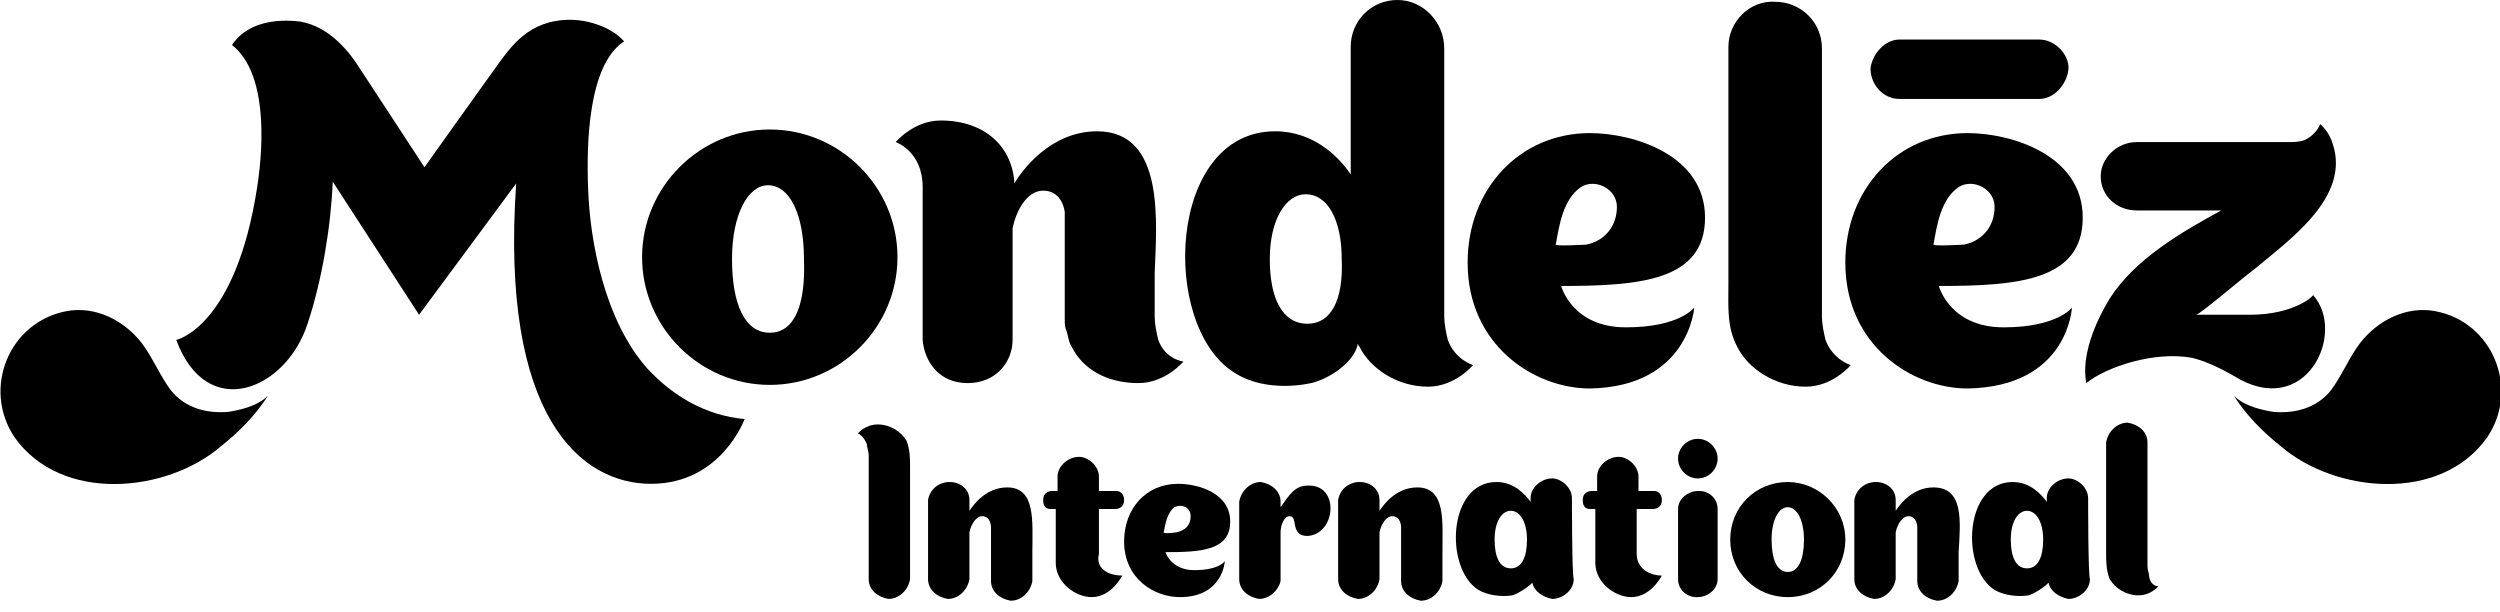
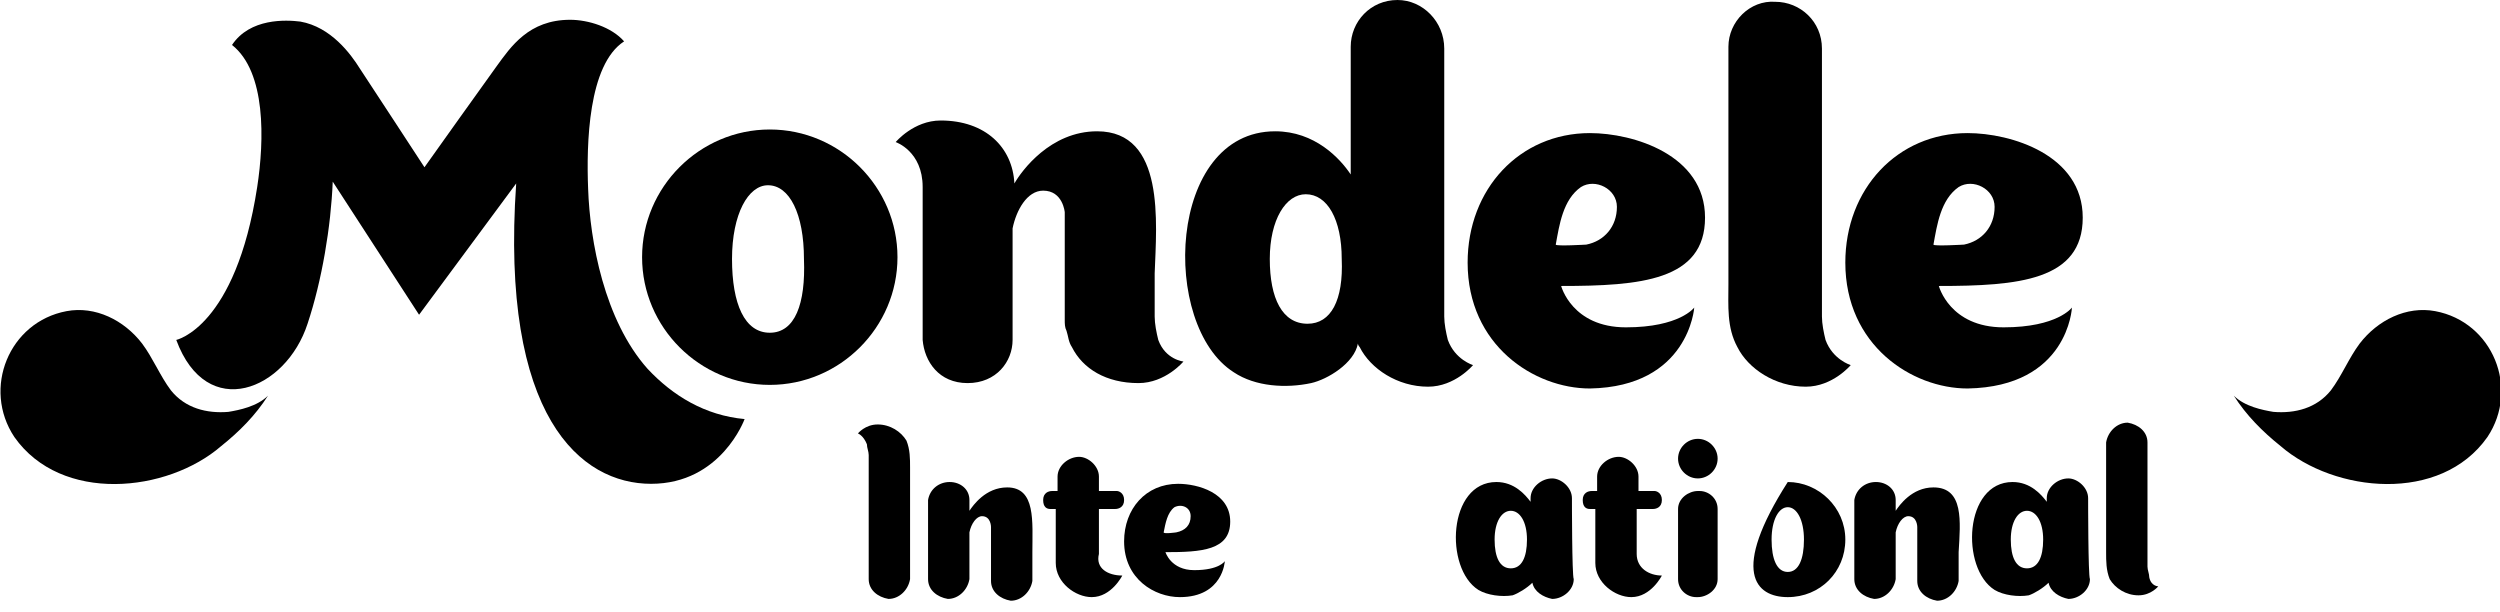
<svg xmlns="http://www.w3.org/2000/svg" width="100%" height="100%" viewBox="0 0 139 34" version="1.1" xml:space="preserve" style="fill-rule:evenodd;clip-rule:evenodd;stroke-linejoin:round;stroke-miterlimit:2;">
  <g>
    <path d="M14.9,22C14.3,22.6 13.3,22.8 12.7,22.9C11.5,23 10.3,22.7 9.5,21.7C8.9,20.9 8.5,19.9 7.9,19.1C6.9,17.8 5.3,17 3.7,17.3C0.5,17.9 -1,21.6 0.8,24.3C3.4,28 9.3,27.4 12.3,24.8C13.3,24 14.2,23.1 14.9,22" style="fill-rule:nonzero;" />
    <path d="M124.2,22C124.8,22.6 125.8,22.8 126.4,22.9C127.6,23 128.8,22.7 129.6,21.7C130.2,20.9 130.6,19.9 131.2,19.1C132.2,17.8 133.8,17 135.4,17.3C138.6,17.9 140.1,21.6 138.3,24.3C135.7,28 129.8,27.4 126.8,24.8C125.8,24 124.9,23.1 124.2,22" style="fill-rule:nonzero;" />
-     <path d="M113.4,2.2L105.6,2.2C104.8,2.2 104.1,3 104,3.8C104,4.7 104.7,5.5 105.6,5.5L113.4,5.5C114.2,5.5 114.9,4.7 115,3.9C115.1,3.1 114.3,2.2 113.4,2.2" style="fill-rule:nonzero;" />
    <path d="M64.4,18.9C64.3,18.5 64.2,18 64.2,17.6L64.2,15.2C64.3,12.4 64.8,7.3 61,7.3C58.4,7.3 56.8,9.5 56.4,10.2C56.3,8.2 54.8,6.7 52.3,6.7C50.8,6.7 49.8,7.9 49.8,7.9C49.8,7.9 51.3,8.4 51.3,10.4L51.3,18.9C51.4,20.1 52.2,21.3 53.8,21.3C55.4,21.3 56.3,20.1 56.3,18.9L56.3,12.7C56.5,11.7 57.1,10.6 58,10.6C59.1,10.6 59.2,11.8 59.2,11.8L59.2,17.8C59.2,18 59.2,18.2 59.3,18.4C59.4,18.7 59.4,19 59.6,19.3C60.2,20.5 61.5,21.3 63.3,21.3C64.8,21.3 65.8,20.1 65.8,20.1C65.8,20.1 64.8,20 64.4,18.9" style="fill-rule:nonzero;" />
    <path d="M101.5,18.9C101.4,18.5 101.3,18 101.3,17.6L101.3,2.7C101.3,1.2 100.1,0.1 98.7,0.1C97.3,0 96.1,1.2 96.1,2.6L96.1,15.8C96.1,17 96,18.2 96.6,19.3C97.2,20.5 98.7,21.5 100.4,21.5C101.9,21.5 102.9,20.3 102.9,20.3C102.9,20.3 101.9,20 101.5,18.9" style="fill-rule:nonzero;" />
    <path d="M42.8,18.5C41.4,18.5 40.7,16.9 40.7,14.4C40.7,11.9 41.6,10.3 42.7,10.3C43.9,10.3 44.7,11.9 44.7,14.4C44.8,16.9 44.2,18.5 42.8,18.5M42.8,7.2C38.9,7.2 35.7,10.4 35.7,14.3C35.7,18.2 38.9,21.4 42.8,21.4C46.7,21.4 49.9,18.2 49.9,14.3C49.9,10.4 46.7,7.2 42.8,7.2" style="fill-rule:nonzero;" />
    <path d="M72.7,18C71.3,18 70.6,16.6 70.6,14.4C70.6,12.2 71.5,10.8 72.6,10.8C73.8,10.8 74.6,12.2 74.6,14.4C74.7,16.7 74,18 72.7,18M80.5,18.9C80.4,18.5 80.3,18 80.3,17.6L80.3,2.7C80.3,1.2 79.1,0 77.7,0C76.2,0 75.1,1.2 75.1,2.6L75.1,9.7C74.5,8.8 73.1,7.3 70.9,7.3C64.9,7.3 64.5,18.1 68.6,20.7C69.8,21.5 71.5,21.6 72.9,21.3C73.8,21.1 75.3,20.2 75.5,19.1C75.5,19.2 75.6,19.3 75.6,19.3C76.2,20.5 77.7,21.5 79.4,21.5C80.9,21.5 81.9,20.3 81.9,20.3C81.9,20.3 80.9,20 80.5,18.9" style="fill-rule:nonzero;" />
    <path d="M86.5,13.6C86.7,12.5 86.9,11.1 87.9,10.4C88.7,9.9 89.9,10.5 89.9,11.5C89.9,12.6 89.2,13.4 88.2,13.6C88.2,13.6 86.5,13.7 86.5,13.6M94.2,17.1C94.2,17.1 93.4,18.2 90.4,18.2C87.4,18.2 86.8,15.9 86.8,15.9C91.2,15.9 94.8,15.6 94.8,12.1C94.8,8.6 90.8,7.4 88.4,7.4C84.5,7.4 81.6,10.5 81.6,14.6C81.6,19.2 85.3,21.6 88.4,21.6C93.9,21.5 94.2,17.1 94.2,17.1" style="fill-rule:nonzero;" />
    <path d="M107.5,13.6C107.7,12.5 107.9,11.1 108.9,10.4C109.7,9.9 110.9,10.5 110.9,11.5C110.9,12.6 110.2,13.4 109.2,13.6C109.2,13.6 107.5,13.7 107.5,13.6M115.2,17.1C115.2,17.1 114.4,18.2 111.4,18.2C108.4,18.2 107.8,15.9 107.8,15.9C112.2,15.9 115.8,15.6 115.8,12.1C115.8,8.6 111.8,7.4 109.4,7.4C105.5,7.4 102.6,10.5 102.6,14.6C102.6,19.2 106.3,21.6 109.4,21.6C115,21.5 115.2,17.1 115.2,17.1" style="fill-rule:nonzero;" />
-     <path d="M125.1,17.5L122.1,17.5C122.3,17.5 124.5,15.6 125.3,15C127.2,13.4 130.7,11 129.7,8C129.5,7.3 129,6.9 129,6.9C129,6.9 128.8,7.5 128.1,7.8C127.8,7.9 127.5,7.9 127.2,7.9L118.8,7.9C117.7,7.9 116.8,8.8 116.8,9.8C116.8,10.9 117.7,11.7 118.8,11.7L123.5,11.7C121.3,12.9 118.7,14.4 117.3,16.6C116.5,17.9 115.7,19.8 116,21.3C117.1,20.4 119.8,19.5 121.9,19.9C122.7,20.1 123.5,20.5 124.2,20.9C128.2,23.4 130.5,18.5 128.6,16.4C128.7,16.4 127.6,17.5 125.1,17.5" style="fill-rule:nonzero;" />
    <path d="M36,20.5C33.6,17.8 32.8,13.4 32.7,10.5C32.6,8 32.7,3.6 34.7,2.3C34,1.5 32.7,1.1 31.7,1.1C29.4,1.1 28.4,2.6 27.6,3.7C27.3,4.1 23.6,9.3 23.6,9.3C23.6,9.3 20.4,4.4 20,3.8C19.5,3 18.4,1.5 16.7,1.2C15.9,1.1 13.9,1 12.9,2.5C14.8,4 14.7,7.8 14.3,10.4C13.1,18.2 9.8,18.9 9.8,18.9C11.5,23.5 15.9,21.7 17.1,18C17.9,15.6 18.4,12.6 18.5,10.1L23.3,17.5L28.7,10.2C27.8,23.2 32.3,26.9 36.2,26.9C40.1,26.9 41.4,23.3 41.4,23.3C39.2,23.1 37.4,22 36,20.5" style="fill-rule:nonzero;" />
    <path d="M48.2,24.7C48.2,24.9 48.3,25.1 48.3,25.3L48.3,32.2C48.3,32.8 48.8,33.2 49.4,33.3C50,33.3 50.5,32.8 50.6,32.2L50.6,26C50.6,25.5 50.6,25 50.4,24.5C50.1,24 49.5,23.6 48.8,23.6C48.1,23.6 47.7,24.1 47.7,24.1C47.7,24.1 48,24.2 48.2,24.7" style="fill-rule:nonzero;" />
    <path d="M119.5,32.1C119.5,31.9 119.4,31.7 119.4,31.5L119.4,24.6C119.4,24 118.9,23.6 118.3,23.5C117.7,23.5 117.2,24 117.1,24.6L117.1,30.7C117.1,31.2 117.1,31.7 117.3,32.2C117.6,32.7 118.2,33.1 118.9,33.1C119.6,33.1 120,32.6 120,32.6C120,32.6 119.6,32.6 119.5,32.1" style="fill-rule:nonzero;" />
-     <path d="M78.8,27.1C77.6,27.1 76.9,28.1 76.7,28.4L76.7,27.8C76.7,27.2 76.2,26.8 75.6,26.8C75,26.8 74.5,27.2 74.4,27.8L74.4,32.2C74.4,32.8 74.9,33.2 75.5,33.3C76.1,33.3 76.6,32.8 76.7,32.2L76.7,29.6C76.8,29.1 77.1,28.7 77.4,28.7C77.9,28.7 77.9,29.3 77.9,29.3L77.9,32.3C77.9,32.9 78.4,33.3 79,33.4C79.6,33.4 80.1,32.9 80.2,32.3L80.2,30.7C80.2,29 80.4,27.1 78.8,27.1" style="fill-rule:nonzero;" />
    <path d="M107.5,27.1C106.3,27.1 105.6,28.1 105.4,28.4L105.4,27.8C105.4,27.2 104.9,26.8 104.3,26.8C103.7,26.8 103.2,27.2 103.1,27.8L103.1,32.2C103.1,32.8 103.6,33.2 104.2,33.3C104.8,33.3 105.3,32.8 105.4,32.2L105.4,29.6C105.5,29.1 105.8,28.7 106.1,28.7C106.6,28.7 106.6,29.3 106.6,29.3L106.6,32.3C106.6,32.9 107.1,33.3 107.7,33.4C108.3,33.4 108.8,32.9 108.9,32.3L108.9,30.7C109,29 109.2,27.1 107.5,27.1" style="fill-rule:nonzero;" />
    <path d="M56,27.1C54.8,27.1 54.1,28.1 53.9,28.4L53.9,27.8C53.9,27.2 53.4,26.8 52.8,26.8C52.2,26.8 51.7,27.2 51.6,27.8L51.6,32.2C51.6,32.8 52.1,33.2 52.7,33.3C53.3,33.3 53.8,32.8 53.9,32.2L53.9,29.6C54,29.1 54.3,28.7 54.6,28.7C55.1,28.7 55.1,29.3 55.1,29.3L55.1,32.3C55.1,32.9 55.6,33.3 56.2,33.4C56.8,33.4 57.3,32.9 57.4,32.3L57.4,30.7C57.4,29 57.6,27.1 56,27.1" style="fill-rule:nonzero;" />
-     <path d="M99.4,31.8C98.8,31.8 98.5,31.1 98.5,30C98.5,28.9 98.9,28.2 99.4,28.2C99.9,28.2 100.3,28.9 100.3,30C100.3,31.1 100,31.8 99.4,31.8M99.4,26.8C97.6,26.8 96.2,28.2 96.2,30C96.2,31.8 97.6,33.2 99.4,33.2C101.2,33.2 102.6,31.8 102.6,30C102.6,28.2 101.1,26.8 99.4,26.8" style="fill-rule:nonzero;" />
+     <path d="M99.4,31.8C98.8,31.8 98.5,31.1 98.5,30C98.5,28.9 98.9,28.2 99.4,28.2C99.9,28.2 100.3,28.9 100.3,30C100.3,31.1 100,31.8 99.4,31.8M99.4,26.8C96.2,31.8 97.6,33.2 99.4,33.2C101.2,33.2 102.6,31.8 102.6,30C102.6,28.2 101.1,26.8 99.4,26.8" style="fill-rule:nonzero;" />
    <path d="M84,31.6C83.4,31.6 83.1,31 83.1,30C83.1,29 83.5,28.4 84,28.4C84.5,28.4 84.9,29 84.9,30C84.9,31 84.6,31.6 84,31.6M87.4,27.7C87.4,27.1 86.8,26.6 86.3,26.6C85.7,26.6 85.1,27.1 85.1,27.7L85.1,27.9C84.8,27.5 84.2,26.8 83.2,26.8C80.5,26.8 80.3,31.6 82.2,32.8C82.7,33.1 83.5,33.2 84.1,33.1C84.4,33 84.9,32.7 85.2,32.4C85.3,32.9 85.8,33.2 86.3,33.3C86.9,33.3 87.5,32.8 87.5,32.2C87.4,32 87.4,27.8 87.4,27.7" style="fill-rule:nonzero;" />
    <path d="M112.7,31.6C112.1,31.6 111.8,31 111.8,30C111.8,29 112.2,28.4 112.7,28.4C113.2,28.4 113.6,29 113.6,30C113.6,31 113.3,31.6 112.7,31.6M116.1,27.7C116.1,27.1 115.5,26.6 115,26.6C114.4,26.6 113.8,27.1 113.8,27.7L113.8,27.9C113.5,27.5 112.9,26.8 111.9,26.8C109.2,26.8 109,31.6 110.9,32.8C111.4,33.1 112.2,33.2 112.8,33.1C113.1,33 113.6,32.7 113.9,32.4C114,32.9 114.5,33.2 115,33.3C115.6,33.3 116.2,32.8 116.2,32.2C116.1,32 116.1,27.8 116.1,27.7" style="fill-rule:nonzero;" />
    <path d="M95.5,28.3C95.5,27.7 95,27.3 94.5,27.3L94.4,27.3C93.9,27.3 93.3,27.7 93.3,28.3L93.3,32.2C93.3,32.8 93.8,33.2 94.3,33.2L94.4,33.2C94.9,33.2 95.5,32.8 95.5,32.2L95.5,28.3" style="fill-rule:nonzero;" />
    <path d="M95.5,25.5C95.5,26.1 95,26.6 94.4,26.6C93.8,26.6 93.3,26.1 93.3,25.5C93.3,24.9 93.8,24.4 94.4,24.4C95,24.4 95.5,24.9 95.5,25.5" style="fill-rule:nonzero;" />
-     <path d="M72.7,27C72,27 71.7,27.5 71.2,28.2L71.2,27.9C71.2,27.3 70.7,26.9 70.1,26.8C69.5,26.8 69,27.3 68.9,27.9L68.9,32.2C68.9,32.8 69.4,33.2 70,33.3C70.6,33.3 71.1,32.8 71.2,32.3L71.2,29.6C71.2,29.2 71.4,28.7 71.7,28.7C72.2,28.7 71.7,29.8 72.7,29.8C74.3,29.7 74.5,26.9 72.7,27" style="fill-rule:nonzero;" />
    <path d="M64.7,29.6C64.8,29.1 64.9,28.5 65.3,28.2C65.7,28 66.2,28.2 66.2,28.7C66.2,29.2 65.9,29.5 65.4,29.6C65.4,29.6 64.7,29.7 64.7,29.6M68.1,31.2C68.1,31.2 67.8,31.7 66.4,31.7C65.1,31.7 64.8,30.7 64.8,30.7C66.8,30.7 68.4,30.6 68.4,29C68.4,27.4 66.6,26.9 65.5,26.9C63.7,26.9 62.5,28.3 62.5,30.1C62.5,32.2 64.2,33.2 65.6,33.2C68,33.2 68.1,31.2 68.1,31.2" style="fill-rule:nonzero;" />
    <path d="M62.4,32C62.4,32 61.8,33.2 60.7,33.2C59.8,33.2 58.7,32.4 58.7,31.3L58.7,28.3L58.4,28.3C58.2,28.3 58,28.2 58,27.8C58,27.4 58.3,27.3 58.5,27.3L58.8,27.3L58.8,26.5C58.8,25.9 59.4,25.4 60,25.4C60.5,25.4 61.1,25.9 61.1,26.5L61.1,27.3L62.1,27.3C62.2,27.3 62.5,27.4 62.5,27.8C62.5,28.2 62.2,28.3 62,28.3L61.1,28.3L61.1,30.8C60.9,31.6 61.6,32 62.4,32" style="fill-rule:nonzero;" />
    <path d="M92.4,32C92.4,32 91.8,33.2 90.7,33.2C89.8,33.2 88.7,32.4 88.7,31.3L88.7,28.3L88.4,28.3C88.2,28.3 88,28.2 88,27.8C88,27.4 88.3,27.3 88.5,27.3L88.8,27.3L88.8,26.5C88.8,25.9 89.4,25.4 90,25.4C90.5,25.4 91.1,25.9 91.1,26.5L91.1,27.3L92,27.3C92.1,27.3 92.4,27.4 92.4,27.8C92.4,28.2 92.1,28.3 91.9,28.3L91,28.3L91,30.8C91,31.6 91.7,32 92.4,32" style="fill-rule:nonzero;" />
  </g>
</svg>